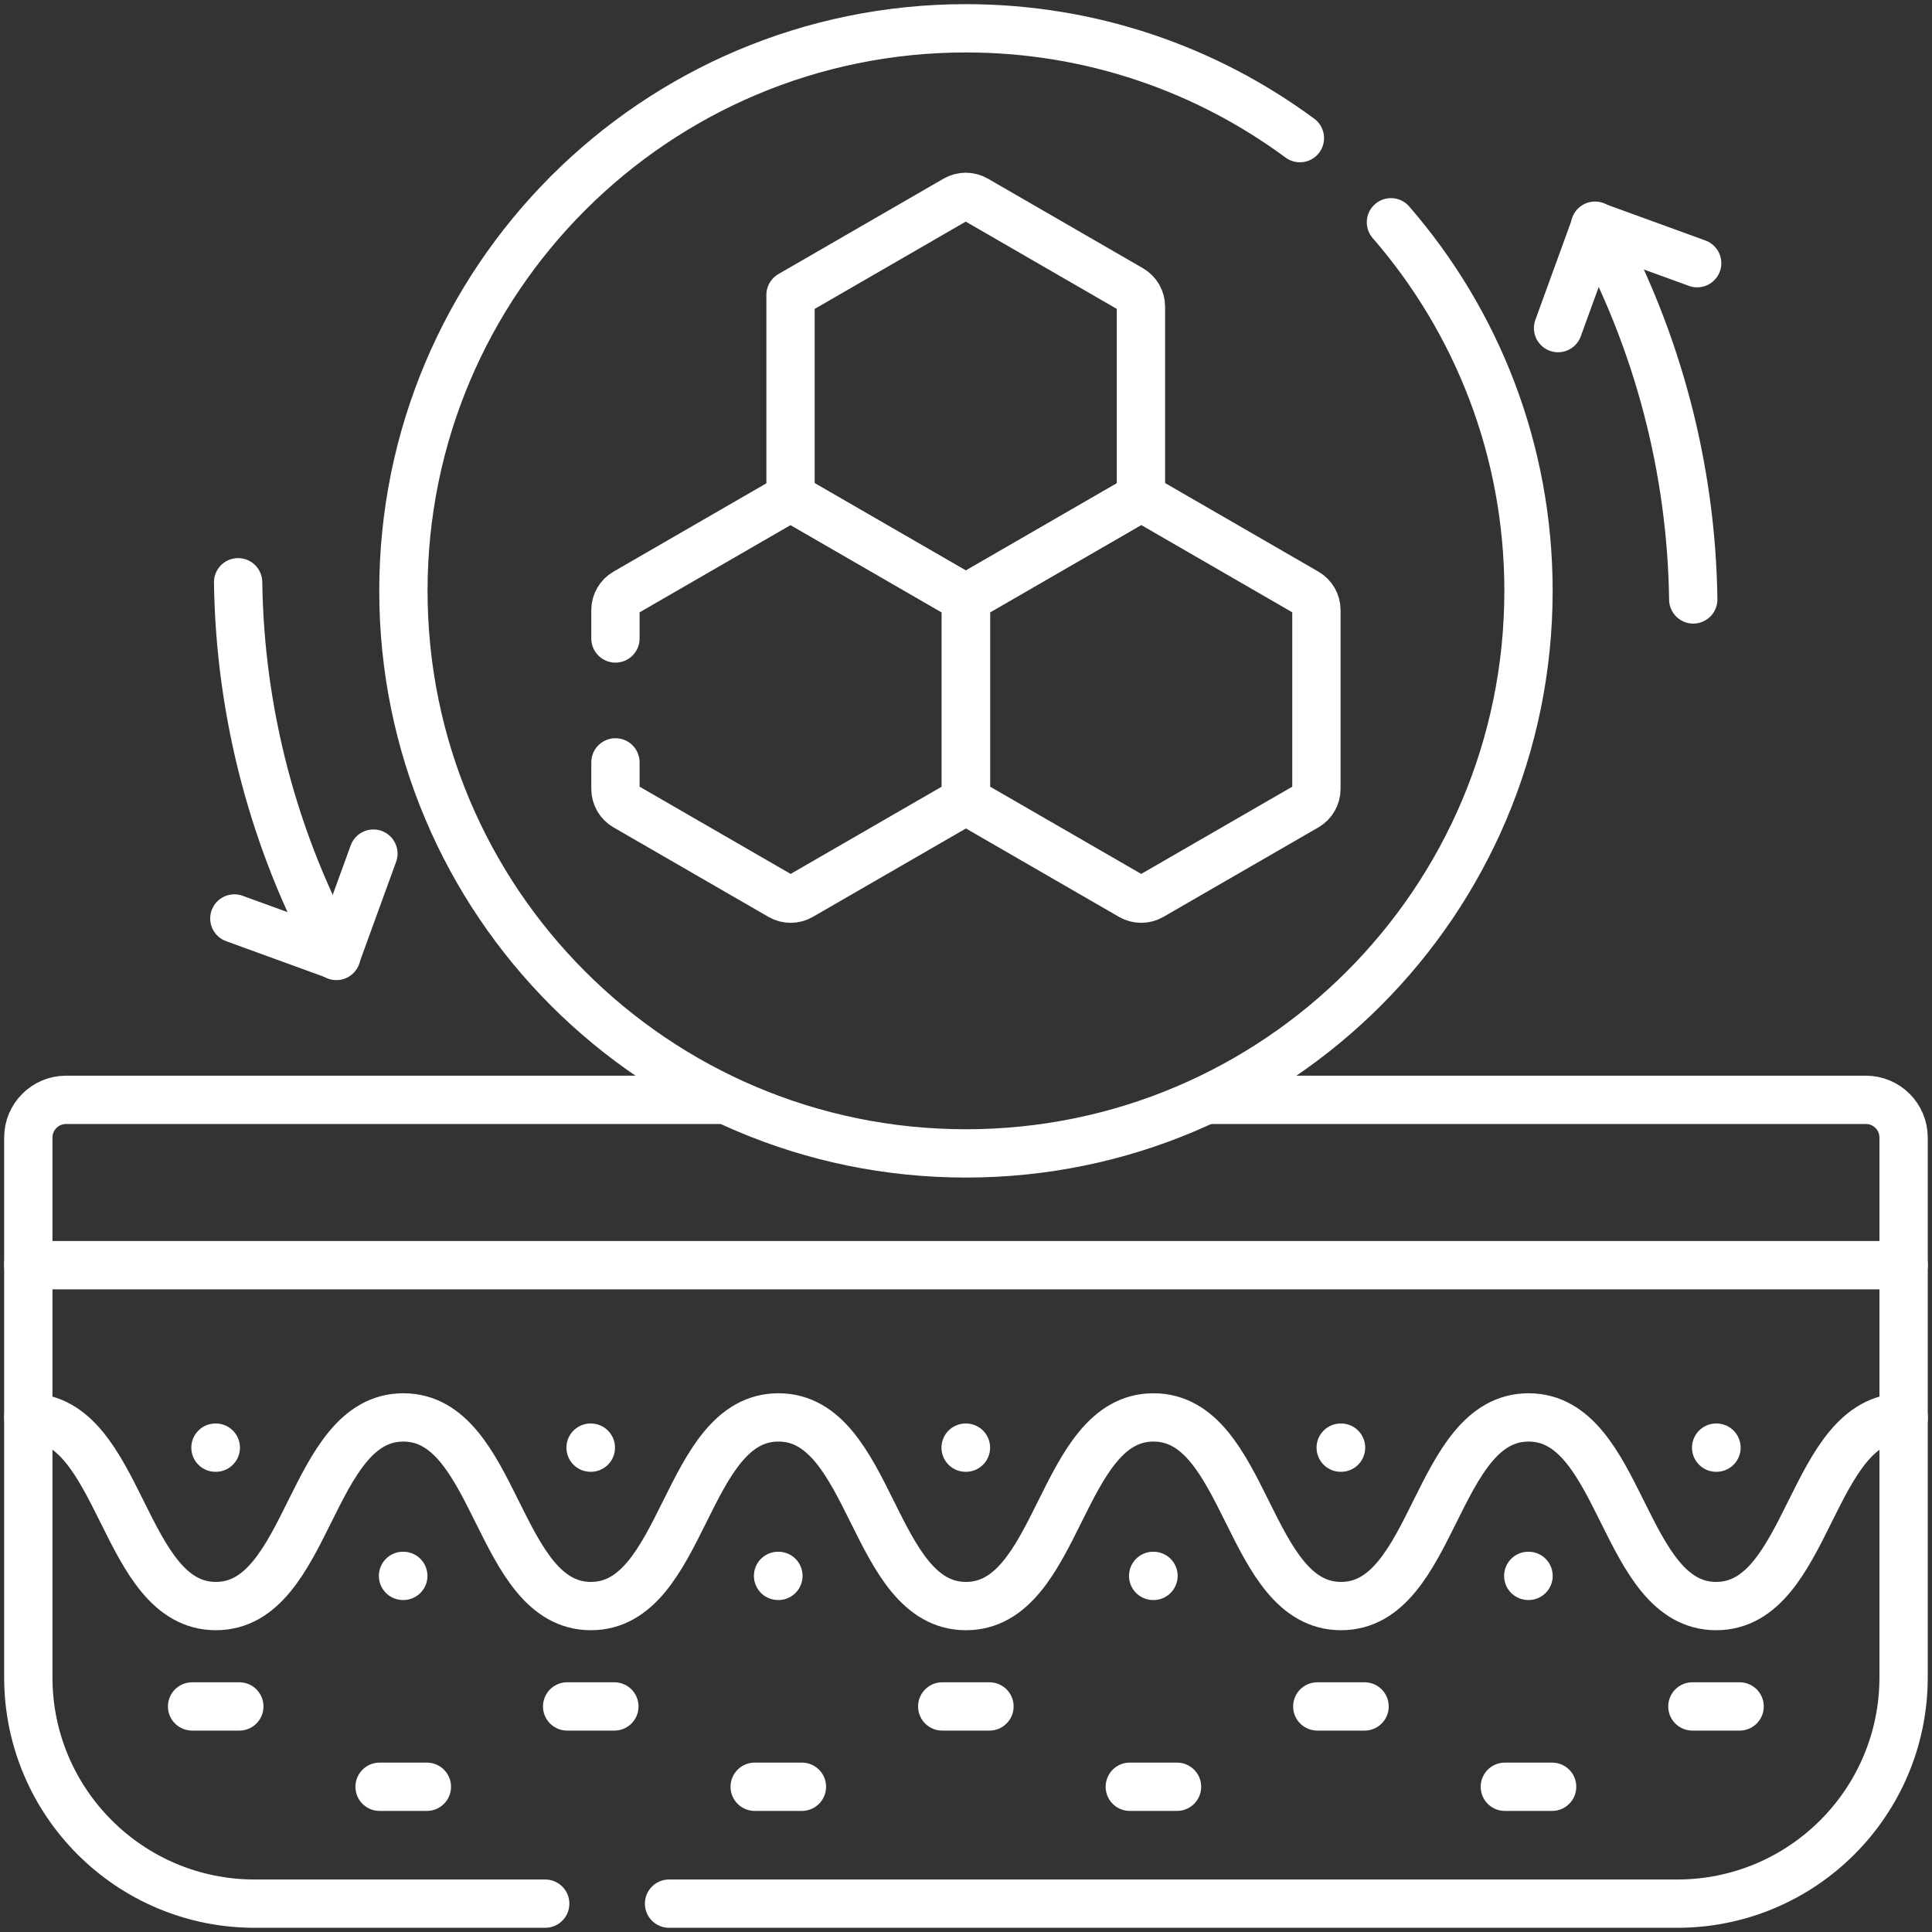
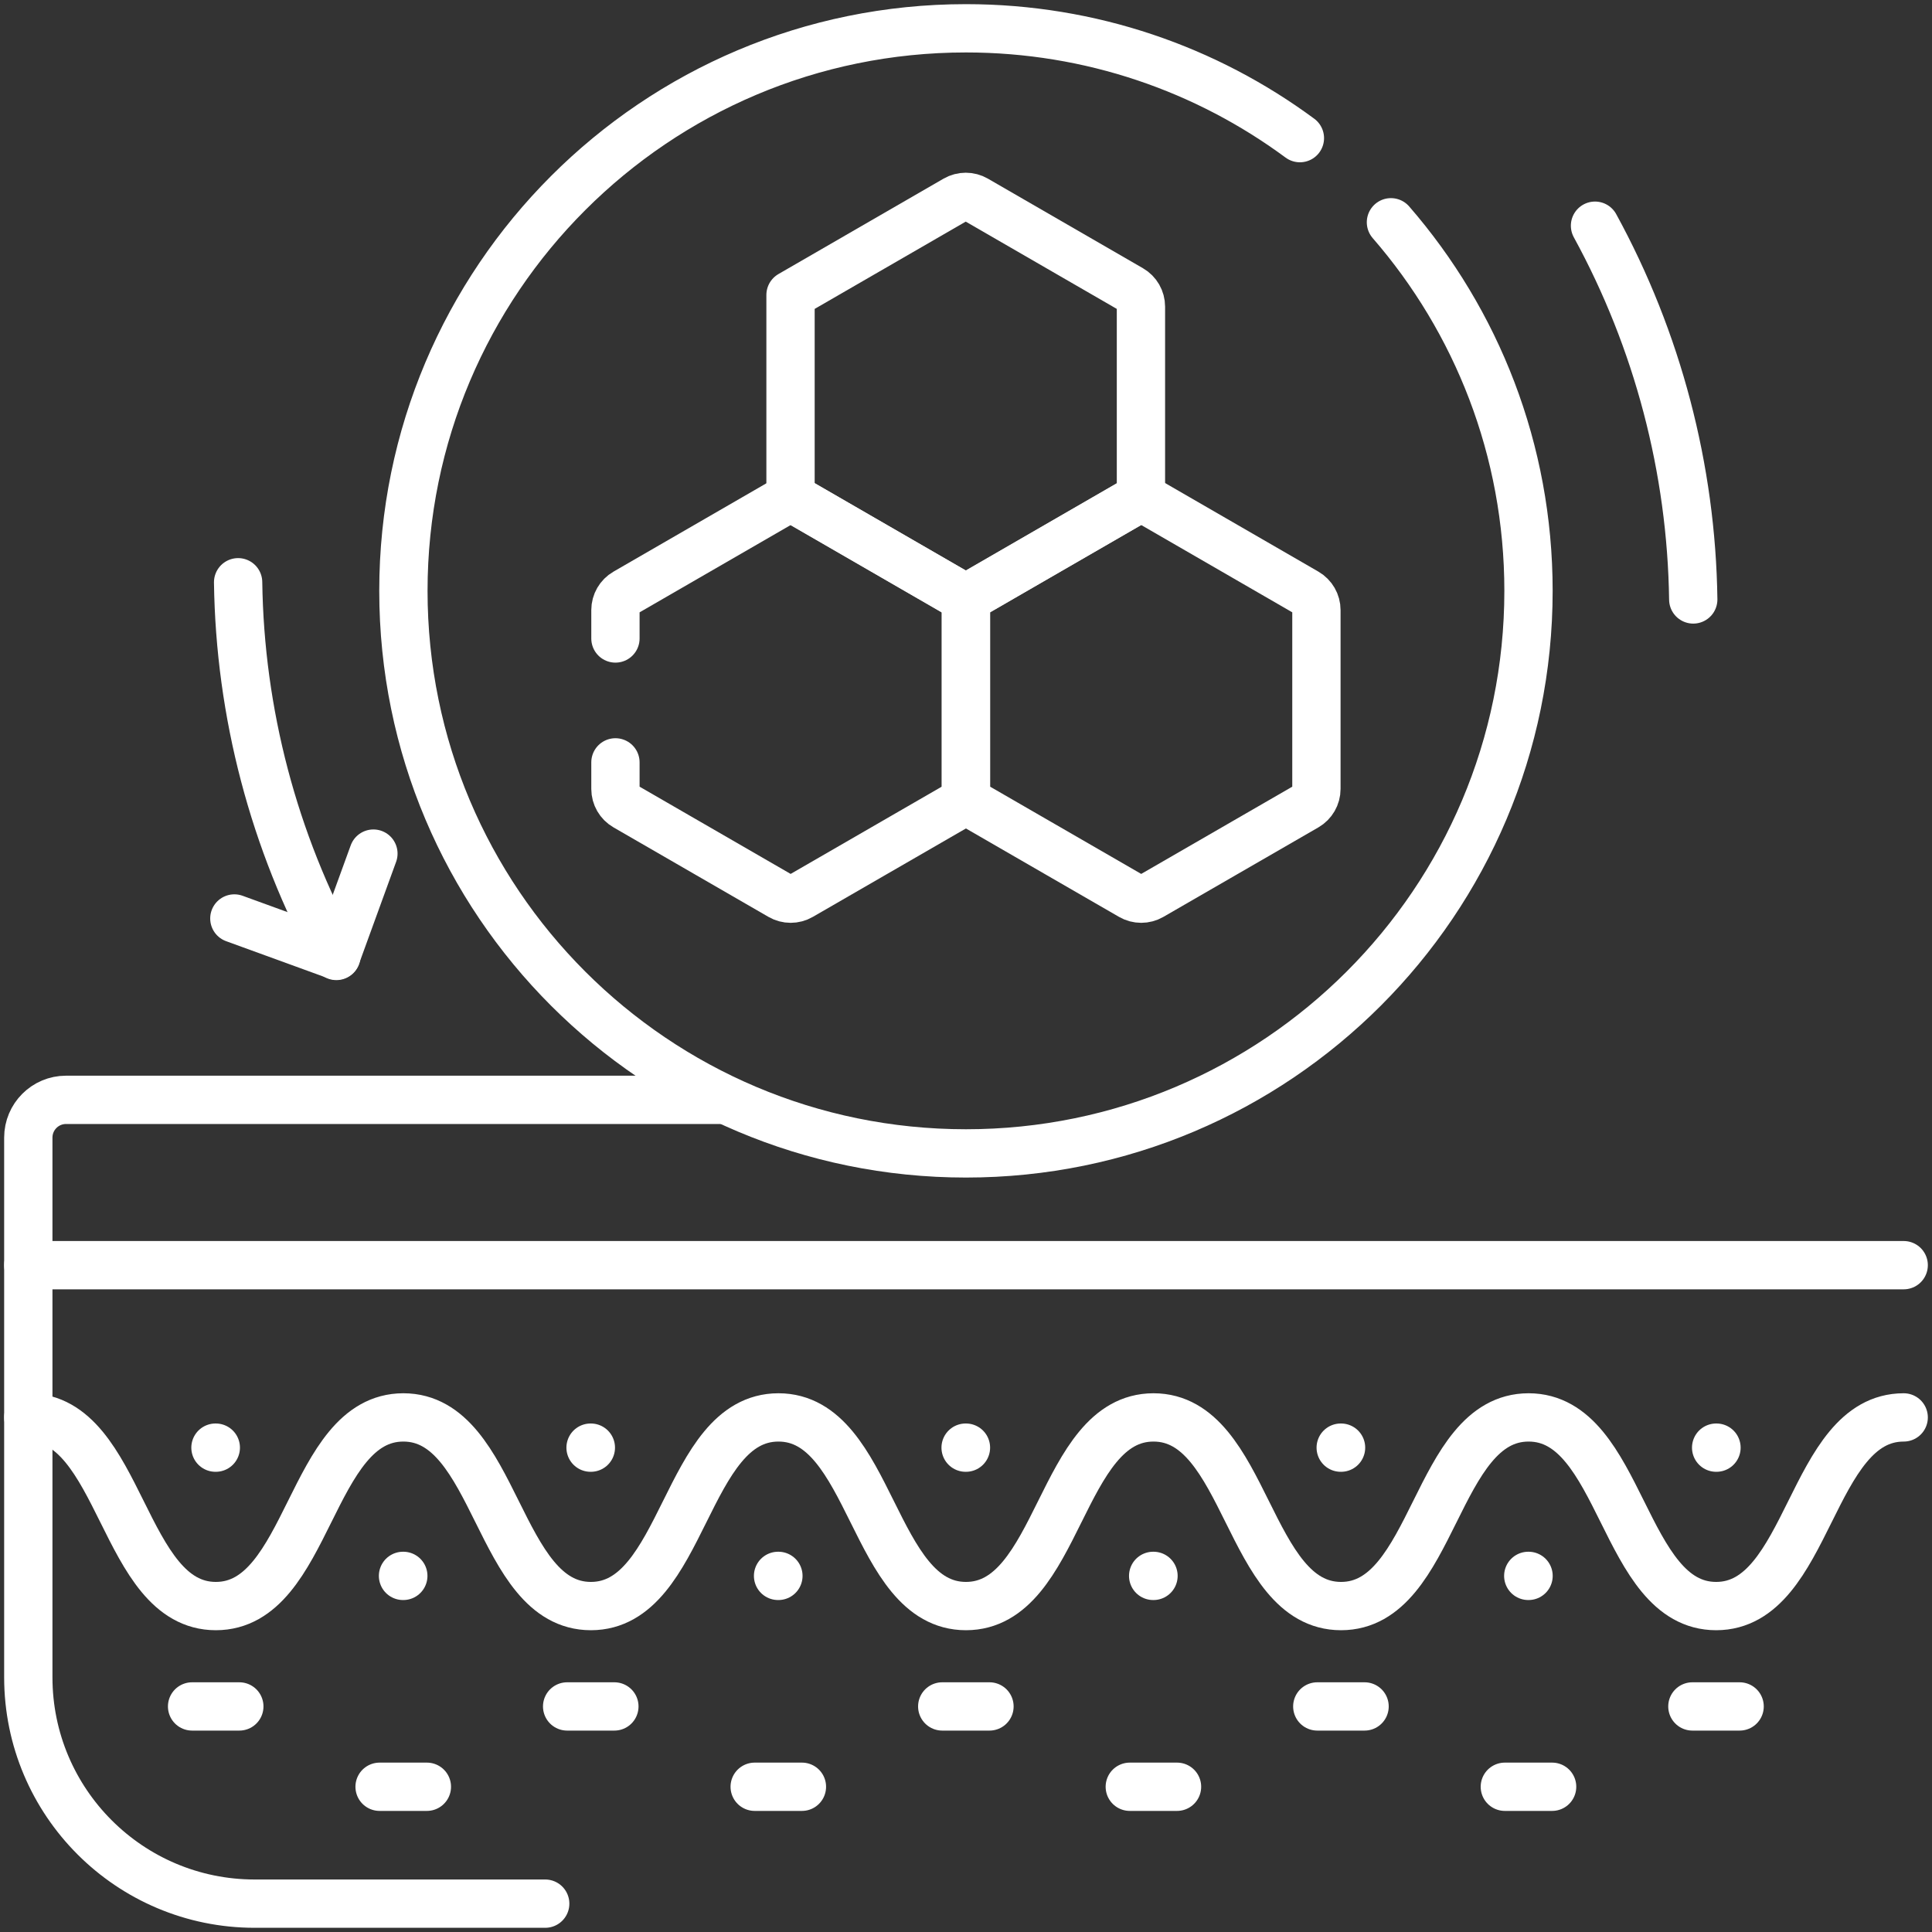
<svg xmlns="http://www.w3.org/2000/svg" width="40" height="40" viewBox="0 0 40 40" fill="none">
  <rect x="0" y="0" width="40" height="40" fill="#333333" stroke="none" />
  <g clip-path="url(#clip0_2739_4558)">
    <path d="M0.586 26.194H39.414" stroke="white" stroke-miterlimit="10" stroke-linecap="round" stroke-linejoin="round" />
    <path d="M0.586 29.346C2.527 29.346 2.527 33.252 4.469 33.252C6.41 33.252 6.41 29.346 8.351 29.346C10.293 29.346 10.293 33.252 12.234 33.252C14.175 33.252 14.175 29.346 16.117 29.346C18.058 29.346 18.058 33.252 19.999 33.252C21.941 33.252 21.941 29.346 23.882 29.346C25.823 29.346 25.823 33.252 27.765 33.252C29.706 33.252 29.706 29.346 31.648 29.346C33.589 29.346 33.589 33.252 35.531 33.252C37.472 33.252 37.472 29.346 39.414 29.346" stroke="white" stroke-miterlimit="10" stroke-linecap="round" stroke-linejoin="round" />
    <path d="M14.95 22.771H1.367C0.936 22.771 0.586 23.121 0.586 23.553V34.726C0.586 37.315 2.685 39.413 5.273 39.413H11.288" stroke="white" stroke-miterlimit="10" stroke-linecap="round" stroke-linejoin="round" />
-     <path d="M13.852 39.413H34.725C37.314 39.413 39.412 37.315 39.412 34.726V23.553C39.412 23.121 39.063 22.771 38.631 22.771H25.023" stroke="white" stroke-miterlimit="10" stroke-linecap="round" stroke-linejoin="round" />
    <path d="M36.017 35.33H35.039" stroke="white" stroke-miterlimit="10" stroke-linecap="round" stroke-linejoin="round" />
    <path d="M28.252 35.33H27.273" stroke="white" stroke-miterlimit="10" stroke-linecap="round" stroke-linejoin="round" />
    <path d="M20.486 35.33H19.508" stroke="white" stroke-miterlimit="10" stroke-linecap="round" stroke-linejoin="round" />
    <path d="M12.72 35.33H11.742" stroke="white" stroke-miterlimit="10" stroke-linecap="round" stroke-linejoin="round" />
    <path d="M4.955 35.33H3.977" stroke="white" stroke-miterlimit="10" stroke-linecap="round" stroke-linejoin="round" />
    <path d="M32.135 36.993H31.156" stroke="white" stroke-miterlimit="10" stroke-linecap="round" stroke-linejoin="round" />
    <path d="M24.369 36.993H23.391" stroke="white" stroke-miterlimit="10" stroke-linecap="round" stroke-linejoin="round" />
    <path d="M16.603 36.993H15.625" stroke="white" stroke-miterlimit="10" stroke-linecap="round" stroke-linejoin="round" />
    <path d="M8.838 36.993H7.859" stroke="white" stroke-miterlimit="10" stroke-linecap="round" stroke-linejoin="round" />
    <path d="M8.344 32.627H8.35" stroke="white" stroke-miterlimit="10" stroke-linecap="round" stroke-linejoin="round" />
    <path d="M16.109 32.627H16.116" stroke="white" stroke-miterlimit="10" stroke-linecap="round" stroke-linejoin="round" />
    <path d="M23.875 32.627H23.882" stroke="white" stroke-miterlimit="10" stroke-linecap="round" stroke-linejoin="round" />
    <path d="M31.641 32.627H31.647" stroke="white" stroke-miterlimit="10" stroke-linecap="round" stroke-linejoin="round" />
    <path d="M4.461 29.972H4.468" stroke="white" stroke-miterlimit="10" stroke-linecap="round" stroke-linejoin="round" />
    <path d="M12.227 29.972H12.233" stroke="white" stroke-miterlimit="10" stroke-linecap="round" stroke-linejoin="round" />
    <path d="M19.992 29.972H19.999" stroke="white" stroke-miterlimit="10" stroke-linecap="round" stroke-linejoin="round" />
    <path d="M27.758 29.972H27.765" stroke="white" stroke-miterlimit="10" stroke-linecap="round" stroke-linejoin="round" />
    <path d="M35.531 29.972H35.538" stroke="white" stroke-miterlimit="10" stroke-linecap="round" stroke-linejoin="round" />
    <path d="M12.742 15.784V16.334C12.742 16.484 12.822 16.622 12.952 16.697L16.16 18.55C16.29 18.625 16.45 18.625 16.579 18.55L19.997 16.576V12.389L16.37 10.293L12.952 12.268C12.822 12.343 12.742 12.481 12.742 12.631V13.219" stroke="white" stroke-miterlimit="10" stroke-linecap="round" stroke-linejoin="round" />
    <path d="M20 12.389V16.576L23.418 18.55C23.548 18.625 23.707 18.625 23.837 18.55L27.046 16.697C27.175 16.622 27.255 16.484 27.255 16.334V12.631C27.255 12.481 27.175 12.343 27.046 12.268L23.628 10.293L20 12.389Z" stroke="white" stroke-miterlimit="10" stroke-linecap="round" stroke-linejoin="round" />
    <path d="M16.367 6.107V10.294L19.995 12.389L23.622 10.294V6.349C23.622 6.199 23.543 6.061 23.413 5.986L20.204 4.132C20.075 4.057 19.915 4.057 19.785 4.132L16.367 6.107Z" stroke="white" stroke-miterlimit="10" stroke-linecap="round" stroke-linejoin="round" />
    <path d="M26.913 2.86C24.979 1.431 22.587 0.586 19.999 0.586C13.566 0.586 8.352 5.8 8.352 12.233C8.352 18.666 13.566 23.88 19.999 23.88C26.431 23.88 31.646 18.665 31.646 12.233C31.646 9.314 30.572 6.646 28.798 4.602" stroke="white" stroke-miterlimit="10" stroke-linecap="round" stroke-linejoin="round" />
    <path d="M4.93 12.055C4.967 14.758 5.667 17.421 6.964 19.792" stroke="white" stroke-miterlimit="10" stroke-linecap="round" stroke-linejoin="round" />
    <path d="M7.731 17.673L6.963 19.784L4.852 19.016" stroke="white" stroke-miterlimit="10" stroke-linecap="round" stroke-linejoin="round" />
    <path d="M35.057 12.411C35.02 9.708 34.32 7.045 33.023 4.673" stroke="white" stroke-miterlimit="10" stroke-linecap="round" stroke-linejoin="round" />
-     <path d="M32.258 6.793L33.026 4.681L35.138 5.449" stroke="white" stroke-miterlimit="10" stroke-linecap="round" stroke-linejoin="round" />
  </g>
  <defs>
    <clipPath id="clip0_2739_4558">
      <rect width="40" height="40" fill="white" />
    </clipPath>
  </defs>
</svg>